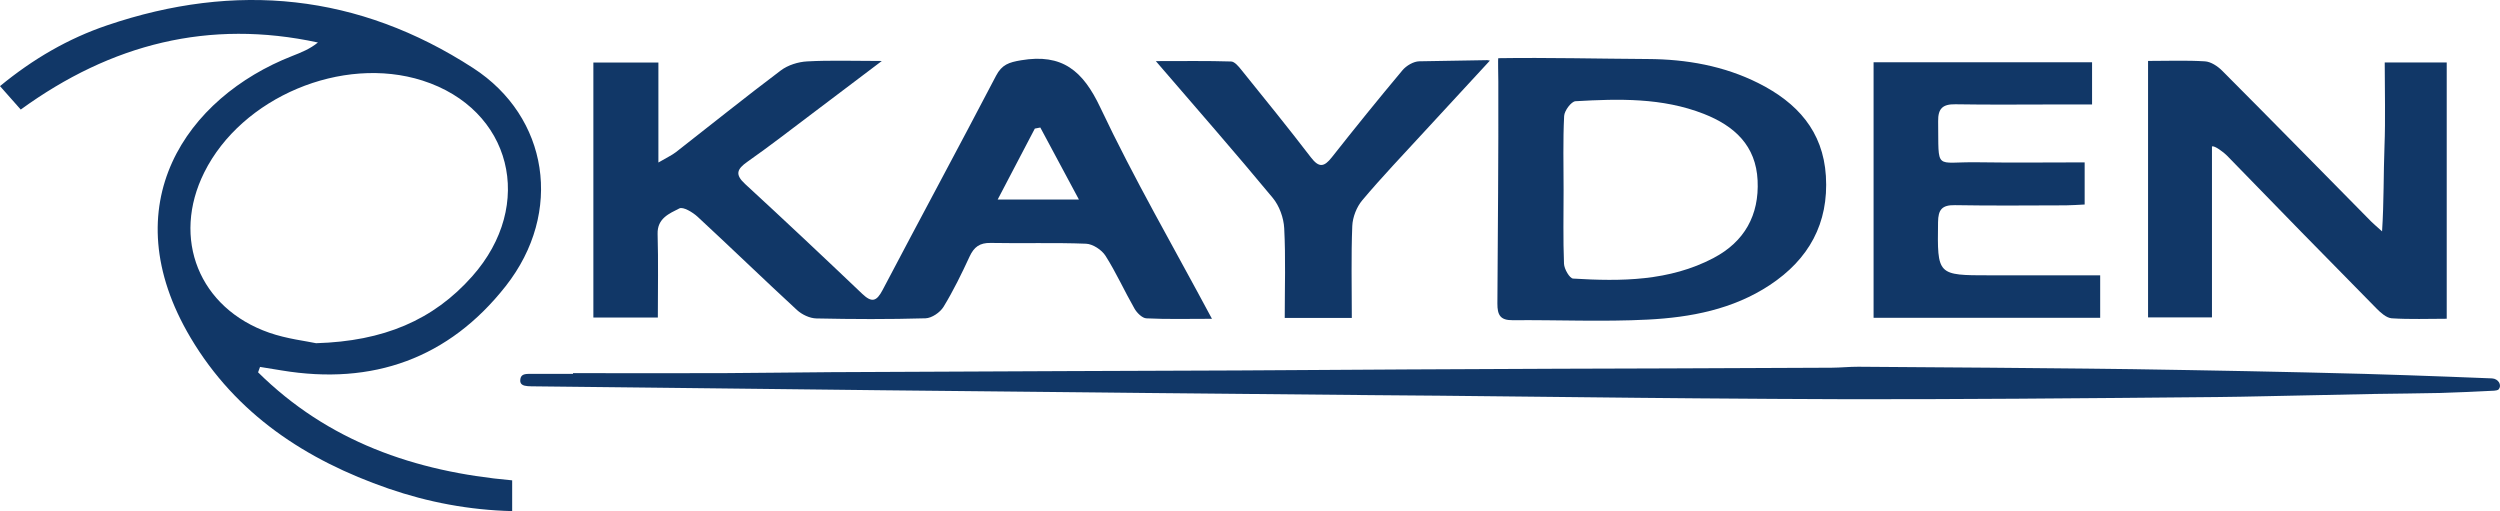
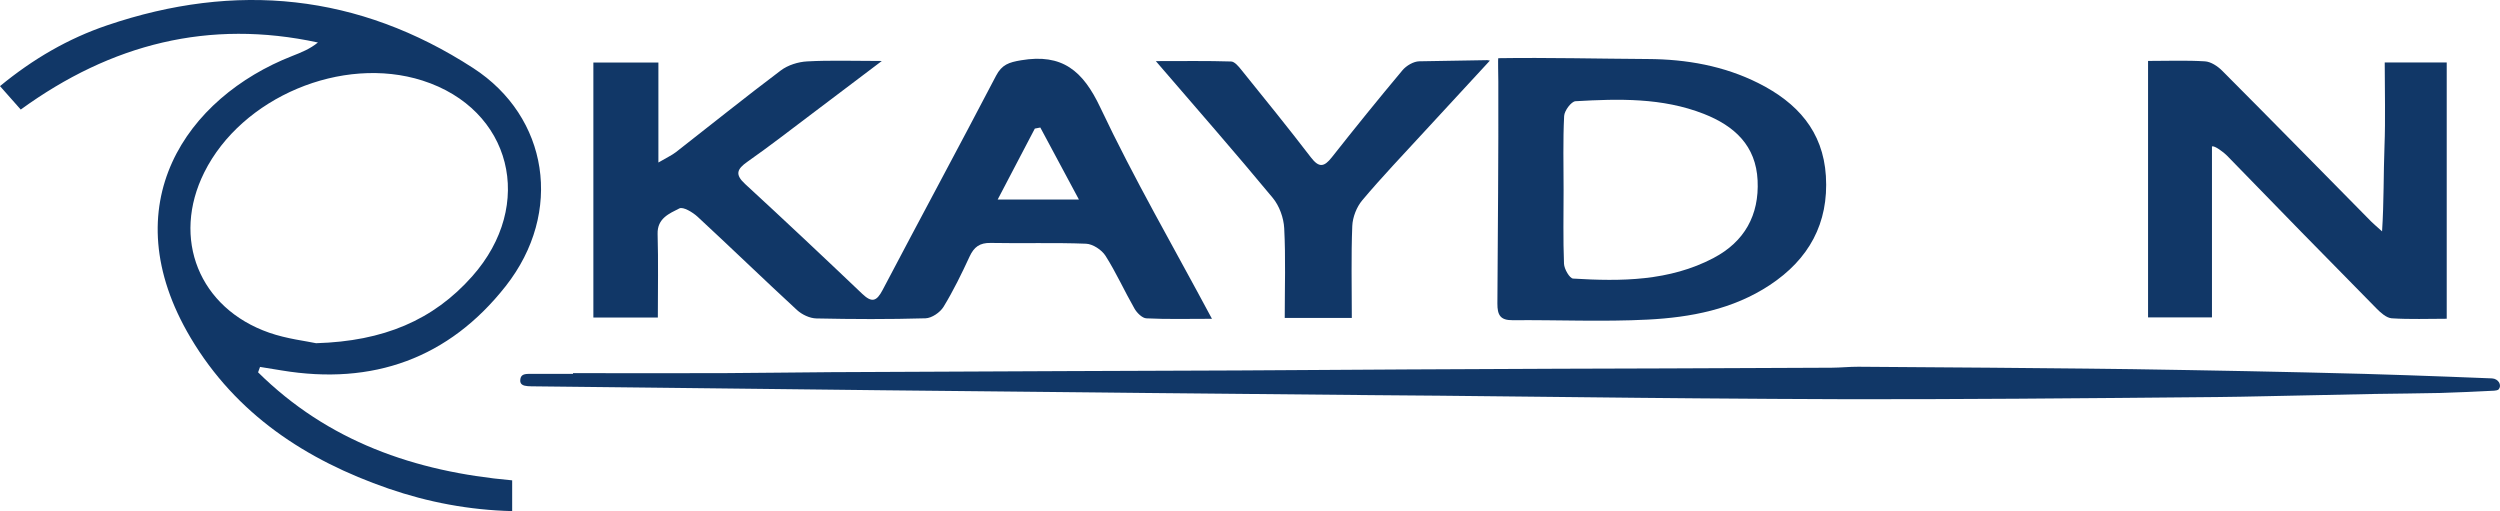
<svg xmlns="http://www.w3.org/2000/svg" width="225" height="46" viewBox="0 0 225 46" fill="none">
  <path d="M109.081 28.692C106.903 28.692 105.036 28.743 103.178 28.651C102.8 28.634 102.322 28.158 102.104 27.774C101.206 26.207 100.463 24.549 99.498 23.025C99.159 22.49 98.357 21.96 97.745 21.935C94.888 21.822 92.022 21.922 89.161 21.864C88.175 21.843 87.663 22.227 87.265 23.084C86.551 24.629 85.8 26.17 84.915 27.619C84.609 28.116 83.862 28.63 83.3 28.647C80.023 28.743 76.747 28.73 73.47 28.659C72.879 28.647 72.174 28.312 71.729 27.903C68.721 25.13 65.784 22.282 62.78 19.504C62.344 19.103 61.48 18.585 61.144 18.757C60.246 19.216 59.143 19.646 59.185 21.058C59.256 23.522 59.206 25.99 59.206 28.576H53.403V5.626H59.256V14.626C60.024 14.175 60.46 13.979 60.829 13.695C63.976 11.243 67.085 8.737 70.273 6.34C70.915 5.855 71.842 5.567 72.656 5.525C74.716 5.413 76.789 5.488 79.365 5.488C77.032 7.25 75.085 8.729 73.13 10.199C71.184 11.665 69.258 13.16 67.265 14.559C66.313 15.227 66.132 15.708 67.064 16.564C70.609 19.826 74.116 23.125 77.603 26.446C78.463 27.264 78.891 27.131 79.428 26.111C82.813 19.671 86.275 13.269 89.643 6.82C90.172 5.809 90.81 5.609 91.892 5.425C95.614 4.795 97.468 6.373 99.028 9.677C102.045 16.059 105.599 22.186 109.081 28.701V28.692ZM97.103 17.959C95.827 15.582 94.728 13.528 93.629 11.477C93.465 11.51 93.298 11.544 93.134 11.573C92.064 13.611 90.999 15.653 89.79 17.959H97.103Z" fill="#113767" />
  <path d="M133.859 5.413C131.82 5.446 129.777 5.48 127.738 5.517C127.222 5.525 126.567 5.91 126.223 6.323C124.063 8.9 121.948 11.515 119.867 14.154C119.175 15.031 118.718 15.123 117.983 14.167C115.94 11.498 113.817 8.888 111.707 6.269C111.464 5.964 111.111 5.542 110.797 5.534C108.649 5.467 106.496 5.5 104.025 5.5C107.713 9.785 111.187 13.753 114.547 17.809C115.143 18.527 115.529 19.604 115.579 20.54C115.718 23.2 115.626 25.869 115.626 28.613H121.663C121.663 25.773 121.596 23.05 121.705 20.335C121.738 19.546 122.095 18.627 122.611 18.017C124.377 15.921 126.274 13.933 128.128 11.915C130.007 9.869 131.904 7.823 134.09 5.454C134.01 5.446 133.93 5.429 133.855 5.413H133.859Z" fill="#113767" />
  <path d="M164.33 15.841C164.078 11.79 161.733 9.234 158.276 7.493C155.151 5.918 151.752 5.329 148.308 5.312C143.861 5.287 139.296 5.17 134.849 5.237C134.803 5.25 134.849 6.787 134.849 7.325C134.87 13.929 134.803 20.715 134.765 27.318C134.761 28.35 135.025 28.83 136.141 28.818C140.194 28.784 144.255 28.972 148.299 28.764C152.155 28.567 155.964 27.845 159.275 25.66C162.79 23.342 164.594 20.106 164.33 15.841ZM154.211 23.225C150.238 25.309 145.908 25.335 141.578 25.072C141.268 25.055 140.777 24.211 140.76 23.735C140.672 21.521 140.723 19.304 140.723 17.086C140.723 14.868 140.66 12.65 140.773 10.437C140.798 9.961 141.415 9.13 141.797 9.109C145.694 8.888 149.596 8.783 153.334 10.245C156.116 11.335 158.037 13.118 158.184 16.238C158.335 19.354 157.009 21.755 154.215 23.221L154.211 23.225Z" fill="#113767" />
  <path d="M23.23 33.512C29.494 39.702 37.289 42.45 46.095 43.231V46C42.235 45.904 38.539 45.206 34.956 43.97C27.522 41.401 21.237 37.267 17.159 30.405C10.04 18.422 16.777 8.766 26.305 5.037C27.102 4.723 27.899 4.41 28.613 3.825C18.816 1.708 10.014 3.947 1.867 9.86C1.284 9.201 0.688 8.528 0 7.751C2.966 5.312 6.125 3.47 9.637 2.28C21.229 -1.658 32.254 -0.572 42.588 6.127C49.363 10.516 50.739 19.099 45.516 25.748C40.402 32.251 33.555 34.706 25.336 33.337C24.694 33.228 24.048 33.128 23.402 33.023C23.343 33.186 23.285 33.349 23.226 33.512H23.23ZM28.449 30.889C34.524 30.71 38.996 28.814 42.487 24.883C48.235 18.422 46.036 9.81 38.023 7.25C30.799 4.945 21.757 8.745 18.384 15.515C15.414 21.467 17.914 27.744 24.233 29.945C25.827 30.501 27.551 30.693 28.449 30.889Z" fill="#113767" />
  <path d="M193.325 5.484C195.129 5.484 196.794 5.417 198.447 5.521C198.98 5.555 199.588 5.956 199.987 6.357C204.48 10.863 208.936 15.407 213.408 19.939C213.614 20.147 213.84 20.331 214.386 20.824C214.558 18.18 214.511 15.599 214.604 13.173C214.7 10.704 214.625 8.232 214.625 5.622H220.205V28.688C218.539 28.688 216.89 28.755 215.254 28.647C214.776 28.613 214.26 28.145 213.882 27.761C209.376 23.192 204.891 18.606 200.423 14C200.142 13.711 199.282 13.06 199.077 13.185V28.563H193.325V5.484Z" fill="#113767" />
-   <path d="M187.619 14.614V18.406C187.036 18.431 186.486 18.477 185.937 18.481C182.605 18.489 179.274 18.523 175.943 18.464C174.773 18.443 174.437 18.874 174.424 19.997C174.361 24.779 174.328 24.779 179.09 24.779H189.016V28.601H168.622V5.601H188.286V9.401C187.292 9.401 186.323 9.401 185.358 9.401C182.236 9.401 179.111 9.439 175.989 9.385C174.835 9.364 174.416 9.777 174.433 10.913C174.496 15.457 174.064 14.543 177.978 14.605C181.141 14.655 184.309 14.614 187.623 14.614H187.619Z" fill="#113767" />
  <path d="M51.574 33.583C56.051 33.583 60.531 33.596 65.008 33.583C68.264 33.571 71.519 33.512 74.779 33.495C81.848 33.458 88.913 33.429 95.983 33.399C101.13 33.379 106.278 33.366 111.422 33.341C116.481 33.316 121.545 33.278 126.605 33.249C131.165 33.224 135.73 33.203 140.29 33.186C143.533 33.174 146.777 33.17 150.015 33.157C154.962 33.141 159.908 33.124 164.855 33.094C165.656 33.09 166.453 33.003 167.254 33.007C171.244 33.028 175.238 33.065 179.228 33.094C182.068 33.12 184.909 33.145 187.749 33.174C189.133 33.186 190.522 33.203 191.907 33.224C195.343 33.282 198.783 33.333 202.219 33.404C205.756 33.475 209.292 33.554 212.829 33.65C215.363 33.717 217.897 33.817 220.431 33.905C221.715 33.951 222.999 33.997 224.278 34.055C224.849 34.084 225.197 34.652 224.878 35.041C224.815 35.116 224.622 35.154 224.488 35.162C222.873 35.237 221.258 35.325 219.643 35.367C217.692 35.417 215.737 35.417 213.781 35.454C210.429 35.517 207.073 35.592 203.721 35.663C202.336 35.692 200.952 35.722 199.567 35.734C193.572 35.788 187.577 35.847 181.577 35.884C176.547 35.914 171.517 35.935 166.487 35.93C161.909 35.926 157.328 35.88 152.751 35.851C151.047 35.839 149.344 35.822 147.641 35.805C141.629 35.742 135.617 35.676 129.605 35.613C127.566 35.592 125.527 35.584 123.492 35.563C116.679 35.5 109.865 35.433 103.052 35.367C101.634 35.354 100.212 35.333 98.794 35.321C92.345 35.254 85.901 35.191 79.453 35.124C78.119 35.112 76.78 35.091 75.446 35.078C69.686 35.012 63.925 34.949 58.161 34.882C54.855 34.844 51.545 34.811 48.239 34.773C47.987 34.773 47.735 34.773 47.488 34.753C47.102 34.723 46.808 34.606 46.821 34.239C46.838 33.821 47.035 33.654 47.559 33.65C48.898 33.642 50.232 33.65 51.57 33.65C51.57 33.629 51.57 33.612 51.57 33.592L51.574 33.583Z" fill="#113767" />
</svg>